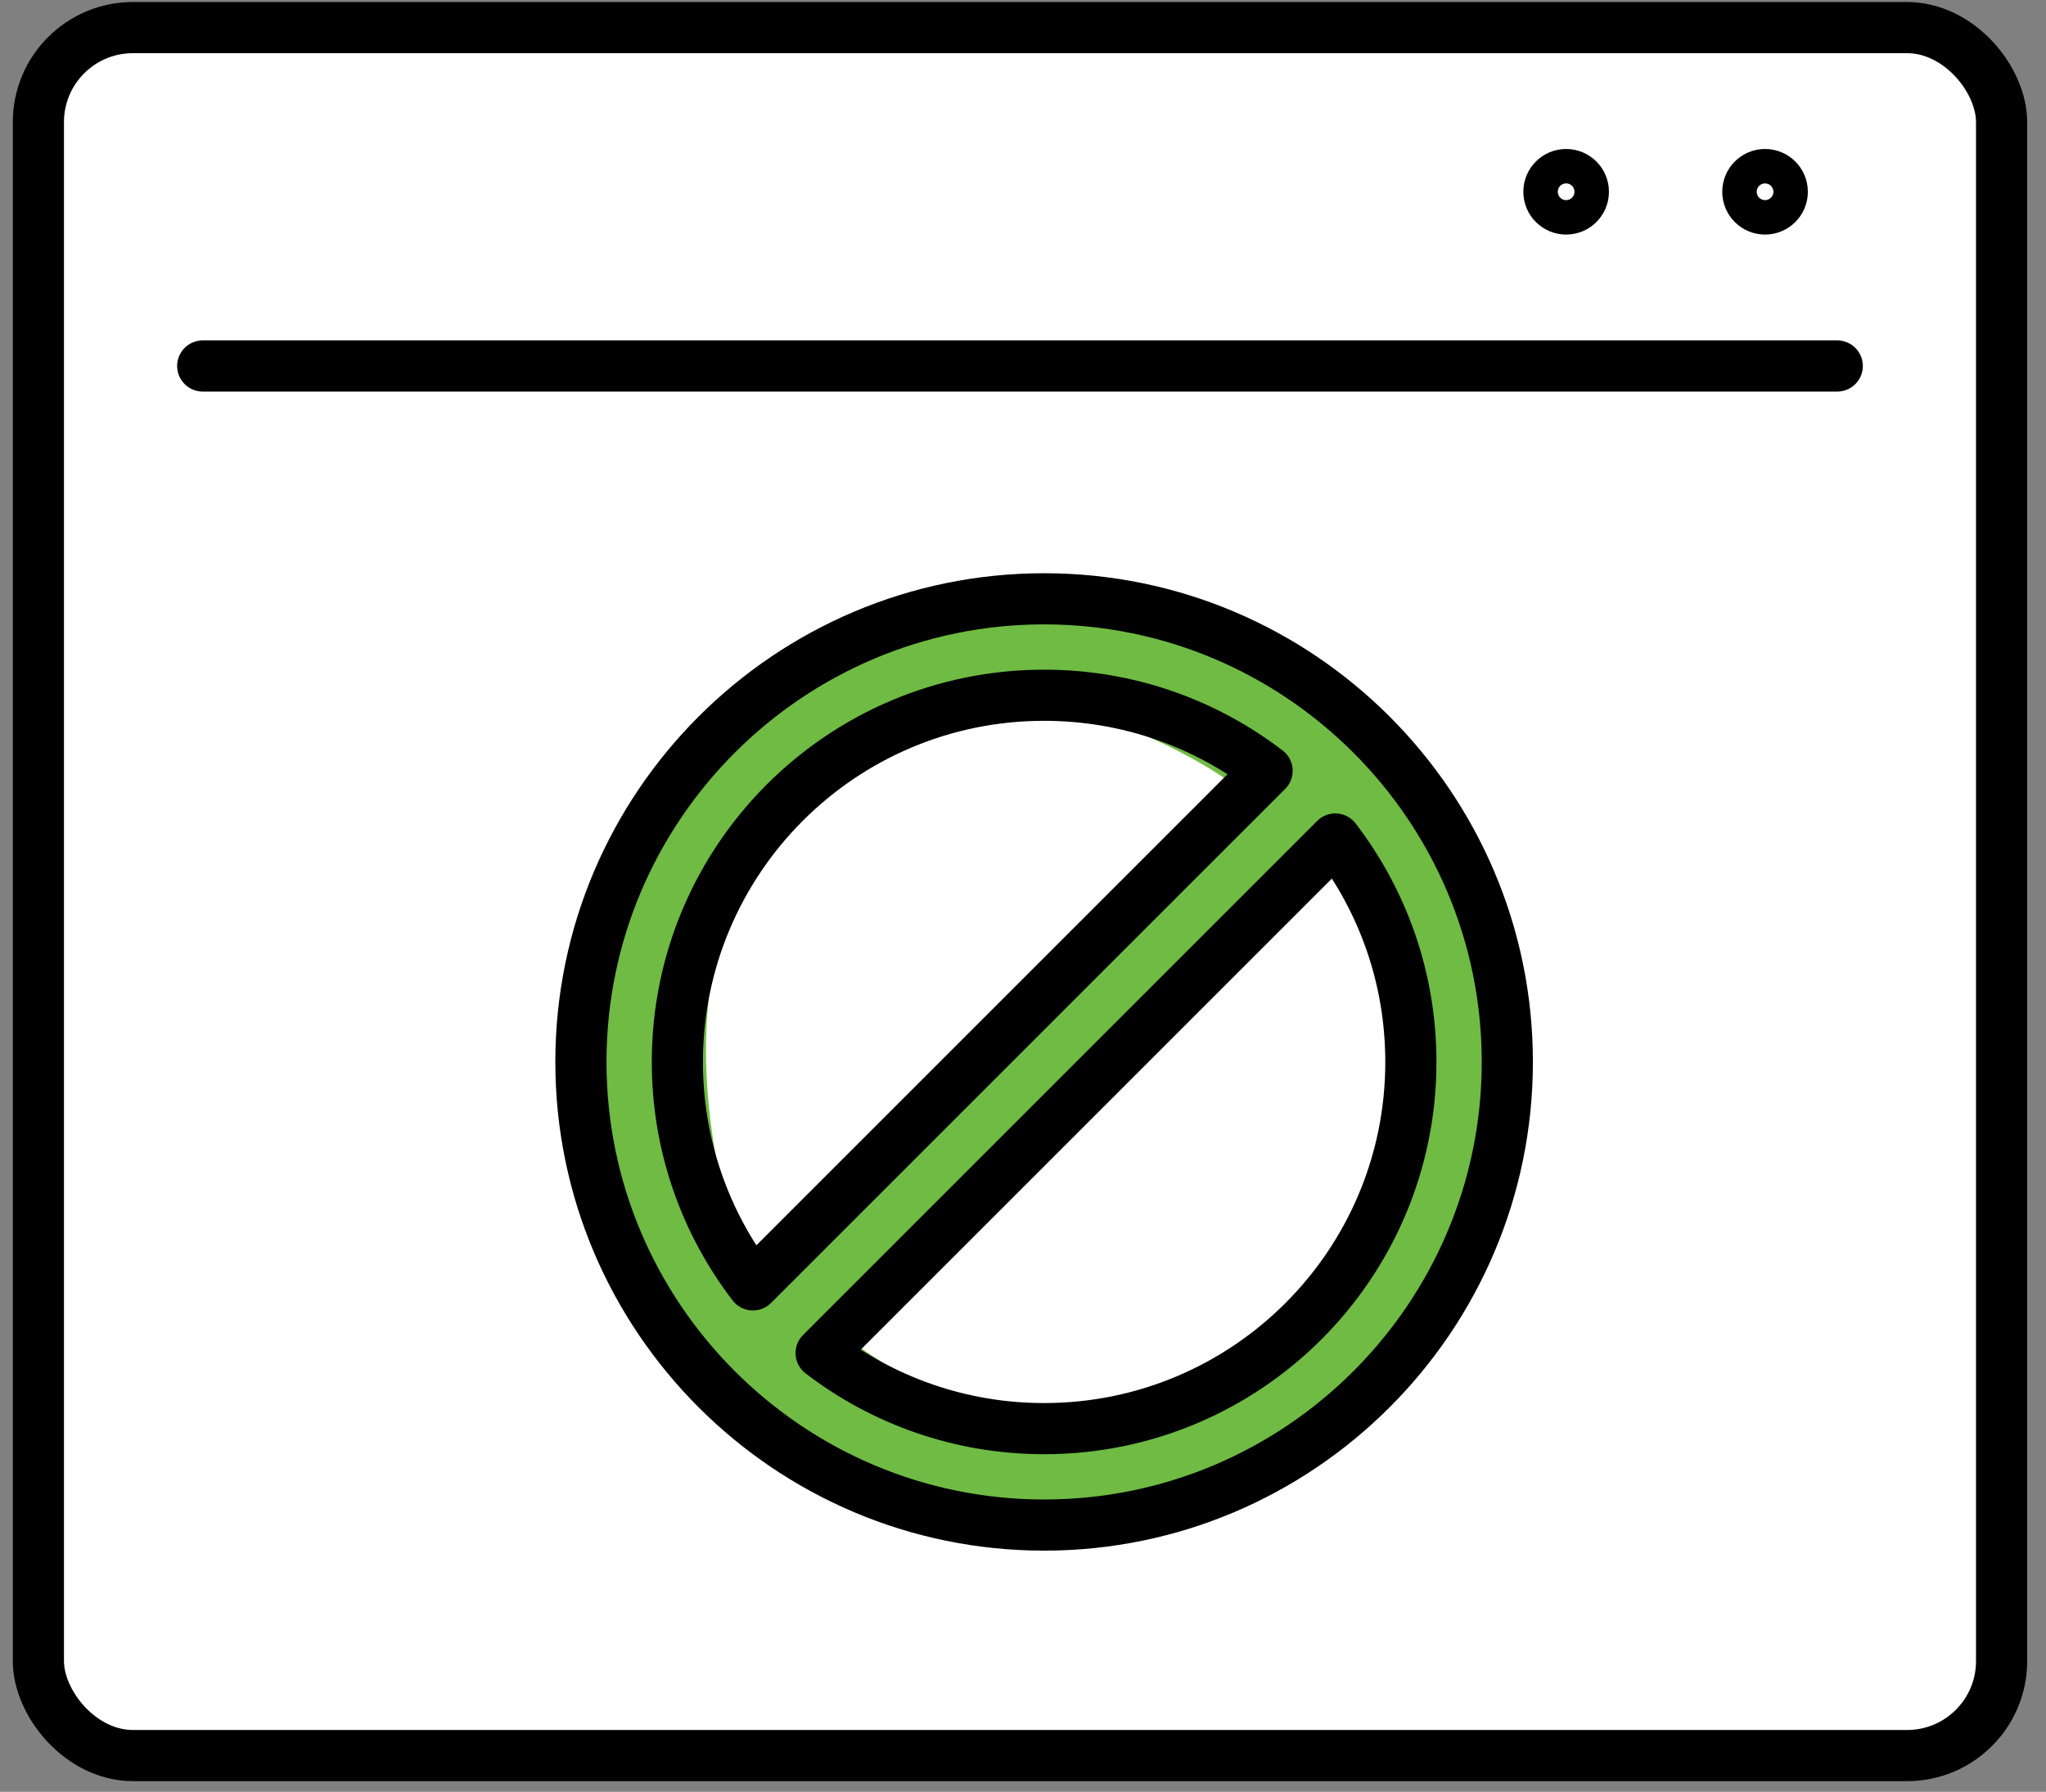
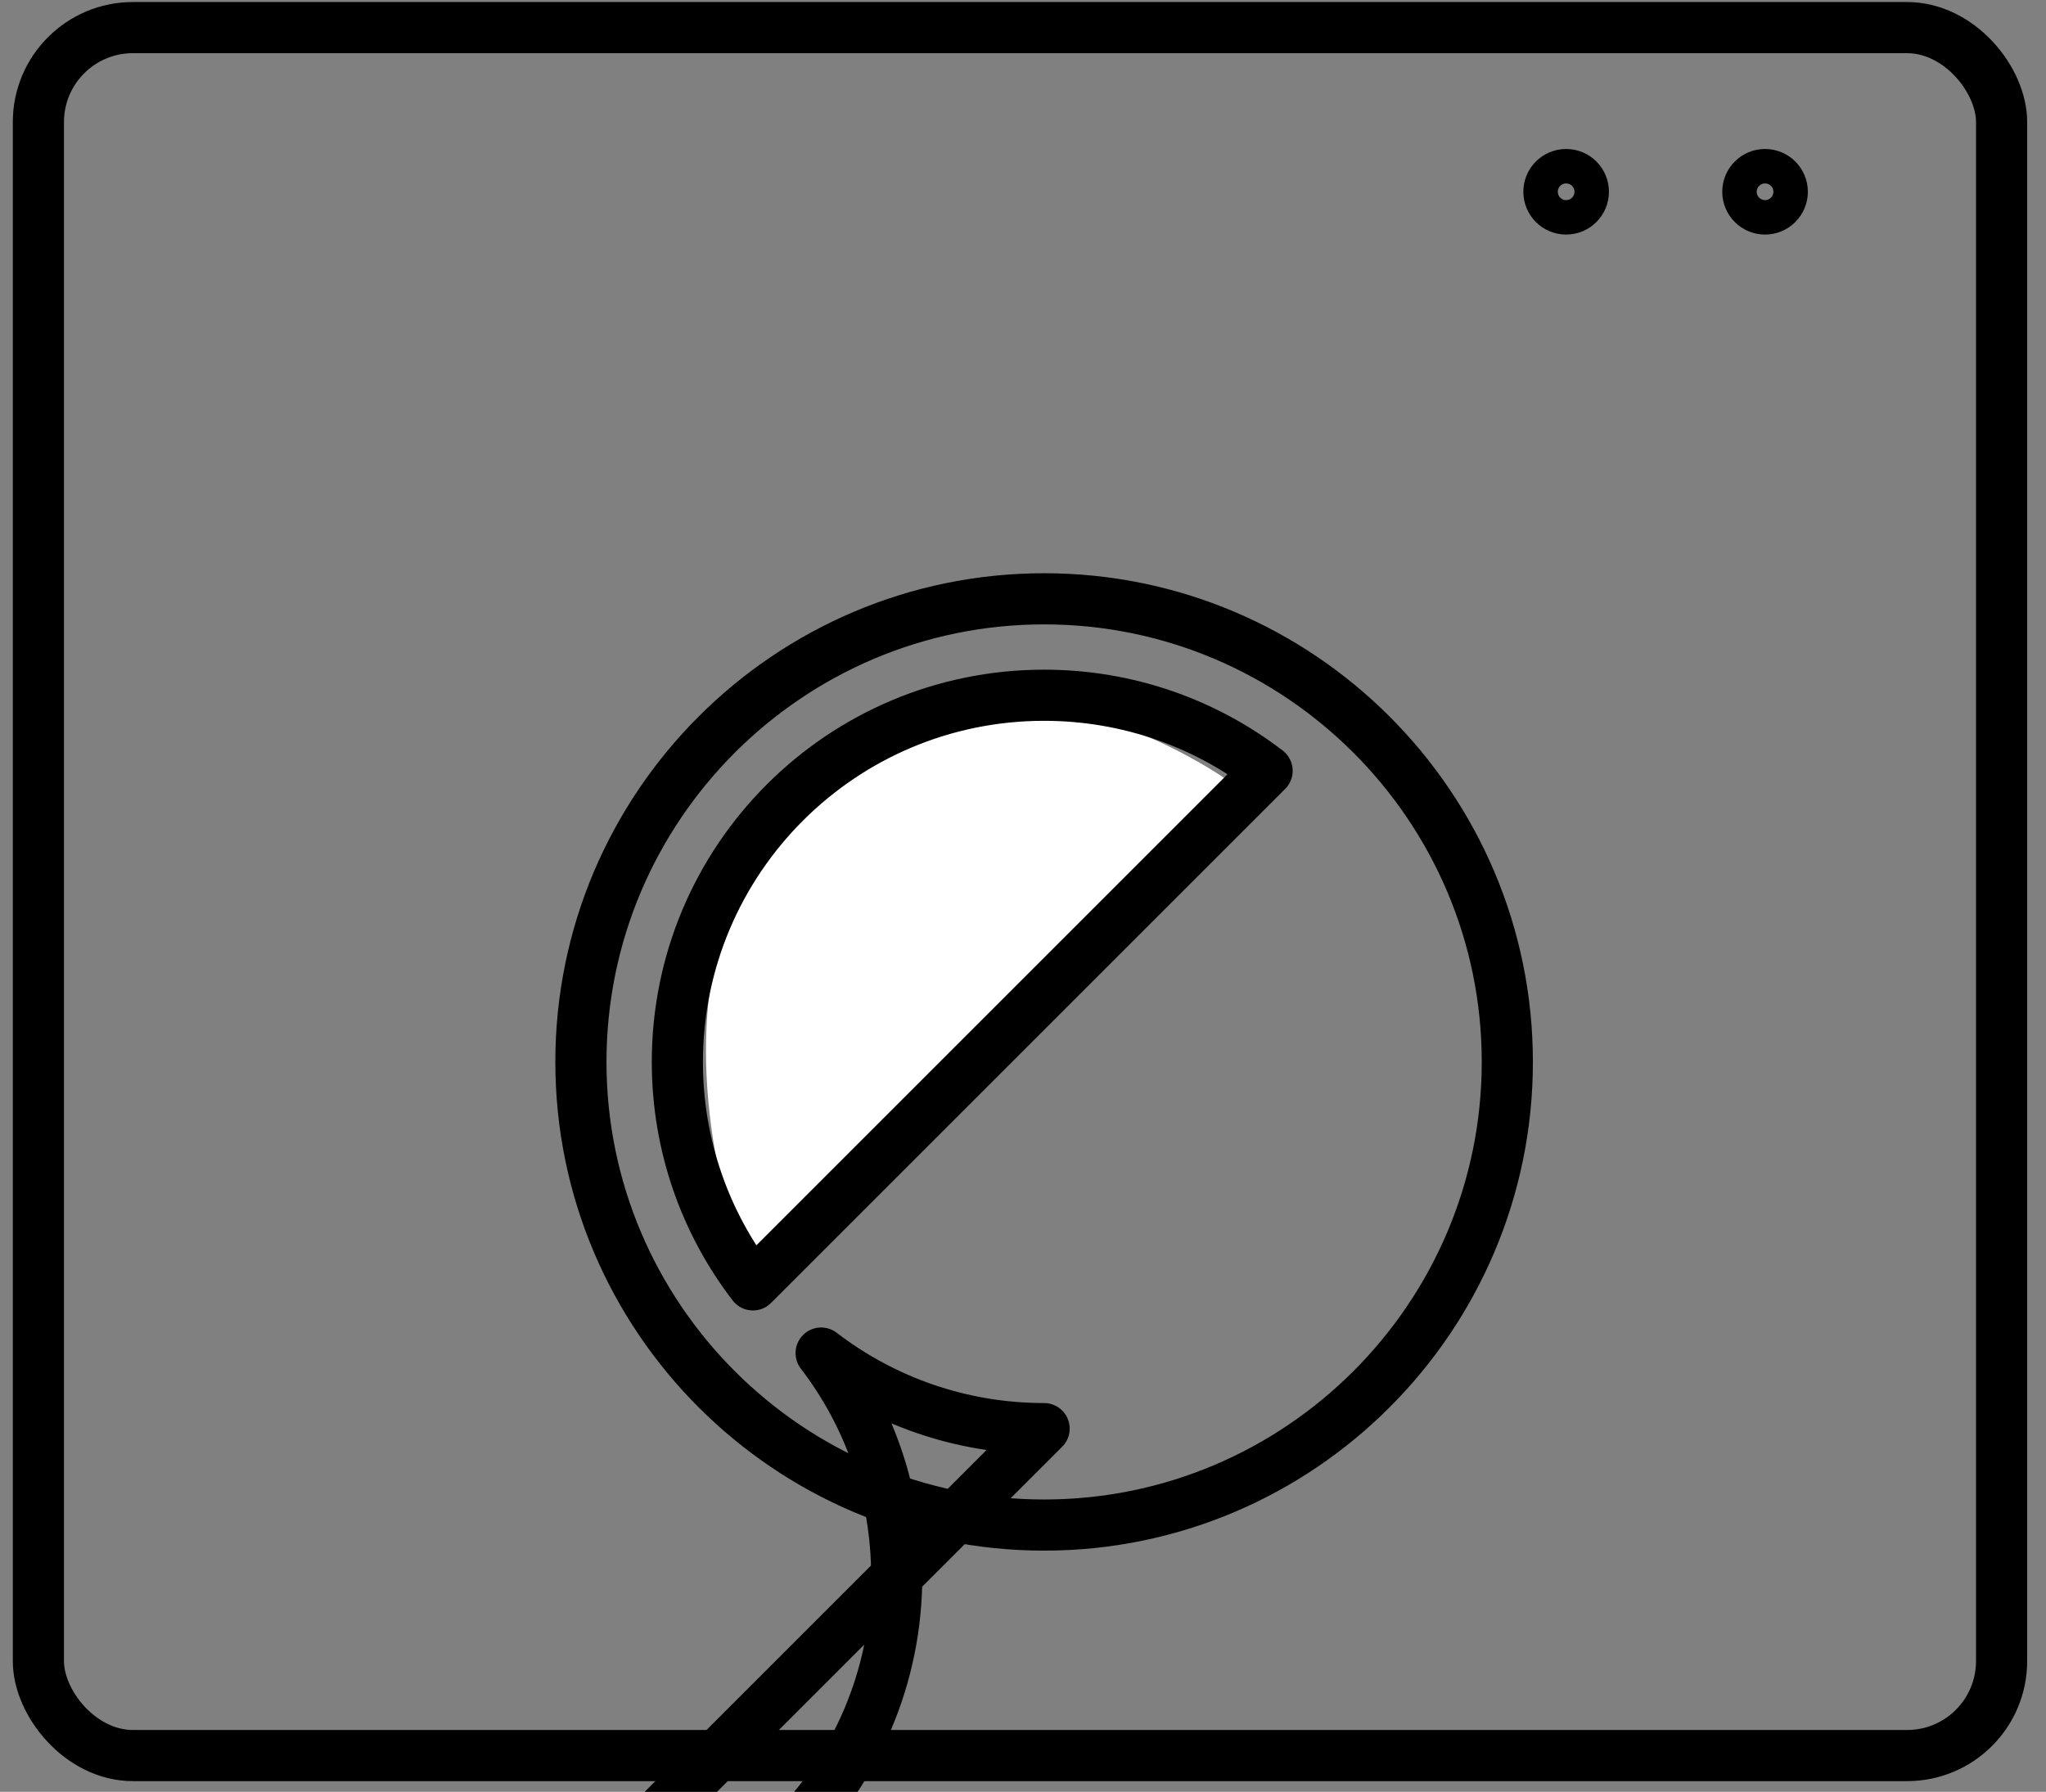
<svg xmlns="http://www.w3.org/2000/svg" id="Layer_1" width="200" height="175.185" version="1.1" viewBox="0 0 200 175.185">
  <rect x="0" y="0" width="200" height="175.185" fill="#808080" stroke="none" />
  <defs>
    <style>
      .st0 {
        stroke-linejoin: round;
      }

      .st0, .st1 {
        fill: none;
        stroke: #000;
        stroke-linecap: round;
        stroke-width: 5px;
      }

      .st2 {
        fill: #fff;
      }

      .st3 {
        fill: #6fbb44;
      }

      .st1 {
        stroke-miterlimit: 10;
      }
    </style>
  </defs>
-   <rect class="st2" x="4.606" y="3.687" width="190.766" height="166.474" rx="10" ry="10" />
-   <circle class="st3" cx="102.099" cy="103.801" r="44.683" />
-   <path class="st2" d="M83.041,130.974s24.017,19.256,42.197.99c18.18-18.266,6.577-48.059,6.577-48.059l-48.774,47.069Z" />
  <path class="st2" d="M120.303,76.495s-24.824-18.204-42.2.828-4.502,48.297-4.502,48.297l46.702-49.125Z" />
-   <path class="st0" d="M102.064,58.544c-24.967,0-45.279,20.312-45.279,45.279s20.312,45.279,45.279,45.279,45.279-20.312,45.279-45.279-20.312-45.279-45.279-45.279ZM66.213,103.823c0-19.8,16.051-35.851,35.851-35.851,8.2,0,15.756,2.755,21.797,7.388l-50.26,50.26c-4.633-6.04-7.388-13.596-7.388-21.797ZM102.064,139.674c-8.2,0-15.756-2.755-21.797-7.388l50.26-50.26c4.633,6.04,7.388,13.596,7.388,21.797,0,19.8-16.051,35.851-35.851,35.851Z" />
+   <path class="st0" d="M102.064,58.544c-24.967,0-45.279,20.312-45.279,45.279s20.312,45.279,45.279,45.279,45.279-20.312,45.279-45.279-20.312-45.279-45.279-45.279ZM66.213,103.823c0-19.8,16.051-35.851,35.851-35.851,8.2,0,15.756,2.755,21.797,7.388l-50.26,50.26c-4.633-6.04-7.388-13.596-7.388-21.797ZM102.064,139.674c-8.2,0-15.756-2.755-21.797-7.388c4.633,6.04,7.388,13.596,7.388,21.797,0,19.8-16.051,35.851-35.851,35.851Z" />
  <g>
    <g>
      <rect class="st1" x="3.753" y="2.699" width="191.906" height="168.938" rx="9.235" ry="9.235" />
-       <line class="st1" x1="19.815" y1="35.782" x2="179.596" y2="35.782" />
    </g>
    <path class="st1" d="M174.221,18.749c0,.93-.754,1.684-1.684,1.684s-1.684-.754-1.684-1.684.754-1.684,1.684-1.684,1.684.754,1.684,1.684Z" />
    <path class="st1" d="M154.777,18.749c0,.93-.754,1.684-1.684,1.684s-1.684-.754-1.684-1.684.754-1.684,1.684-1.684,1.684.754,1.684,1.684Z" />
  </g>
</svg>